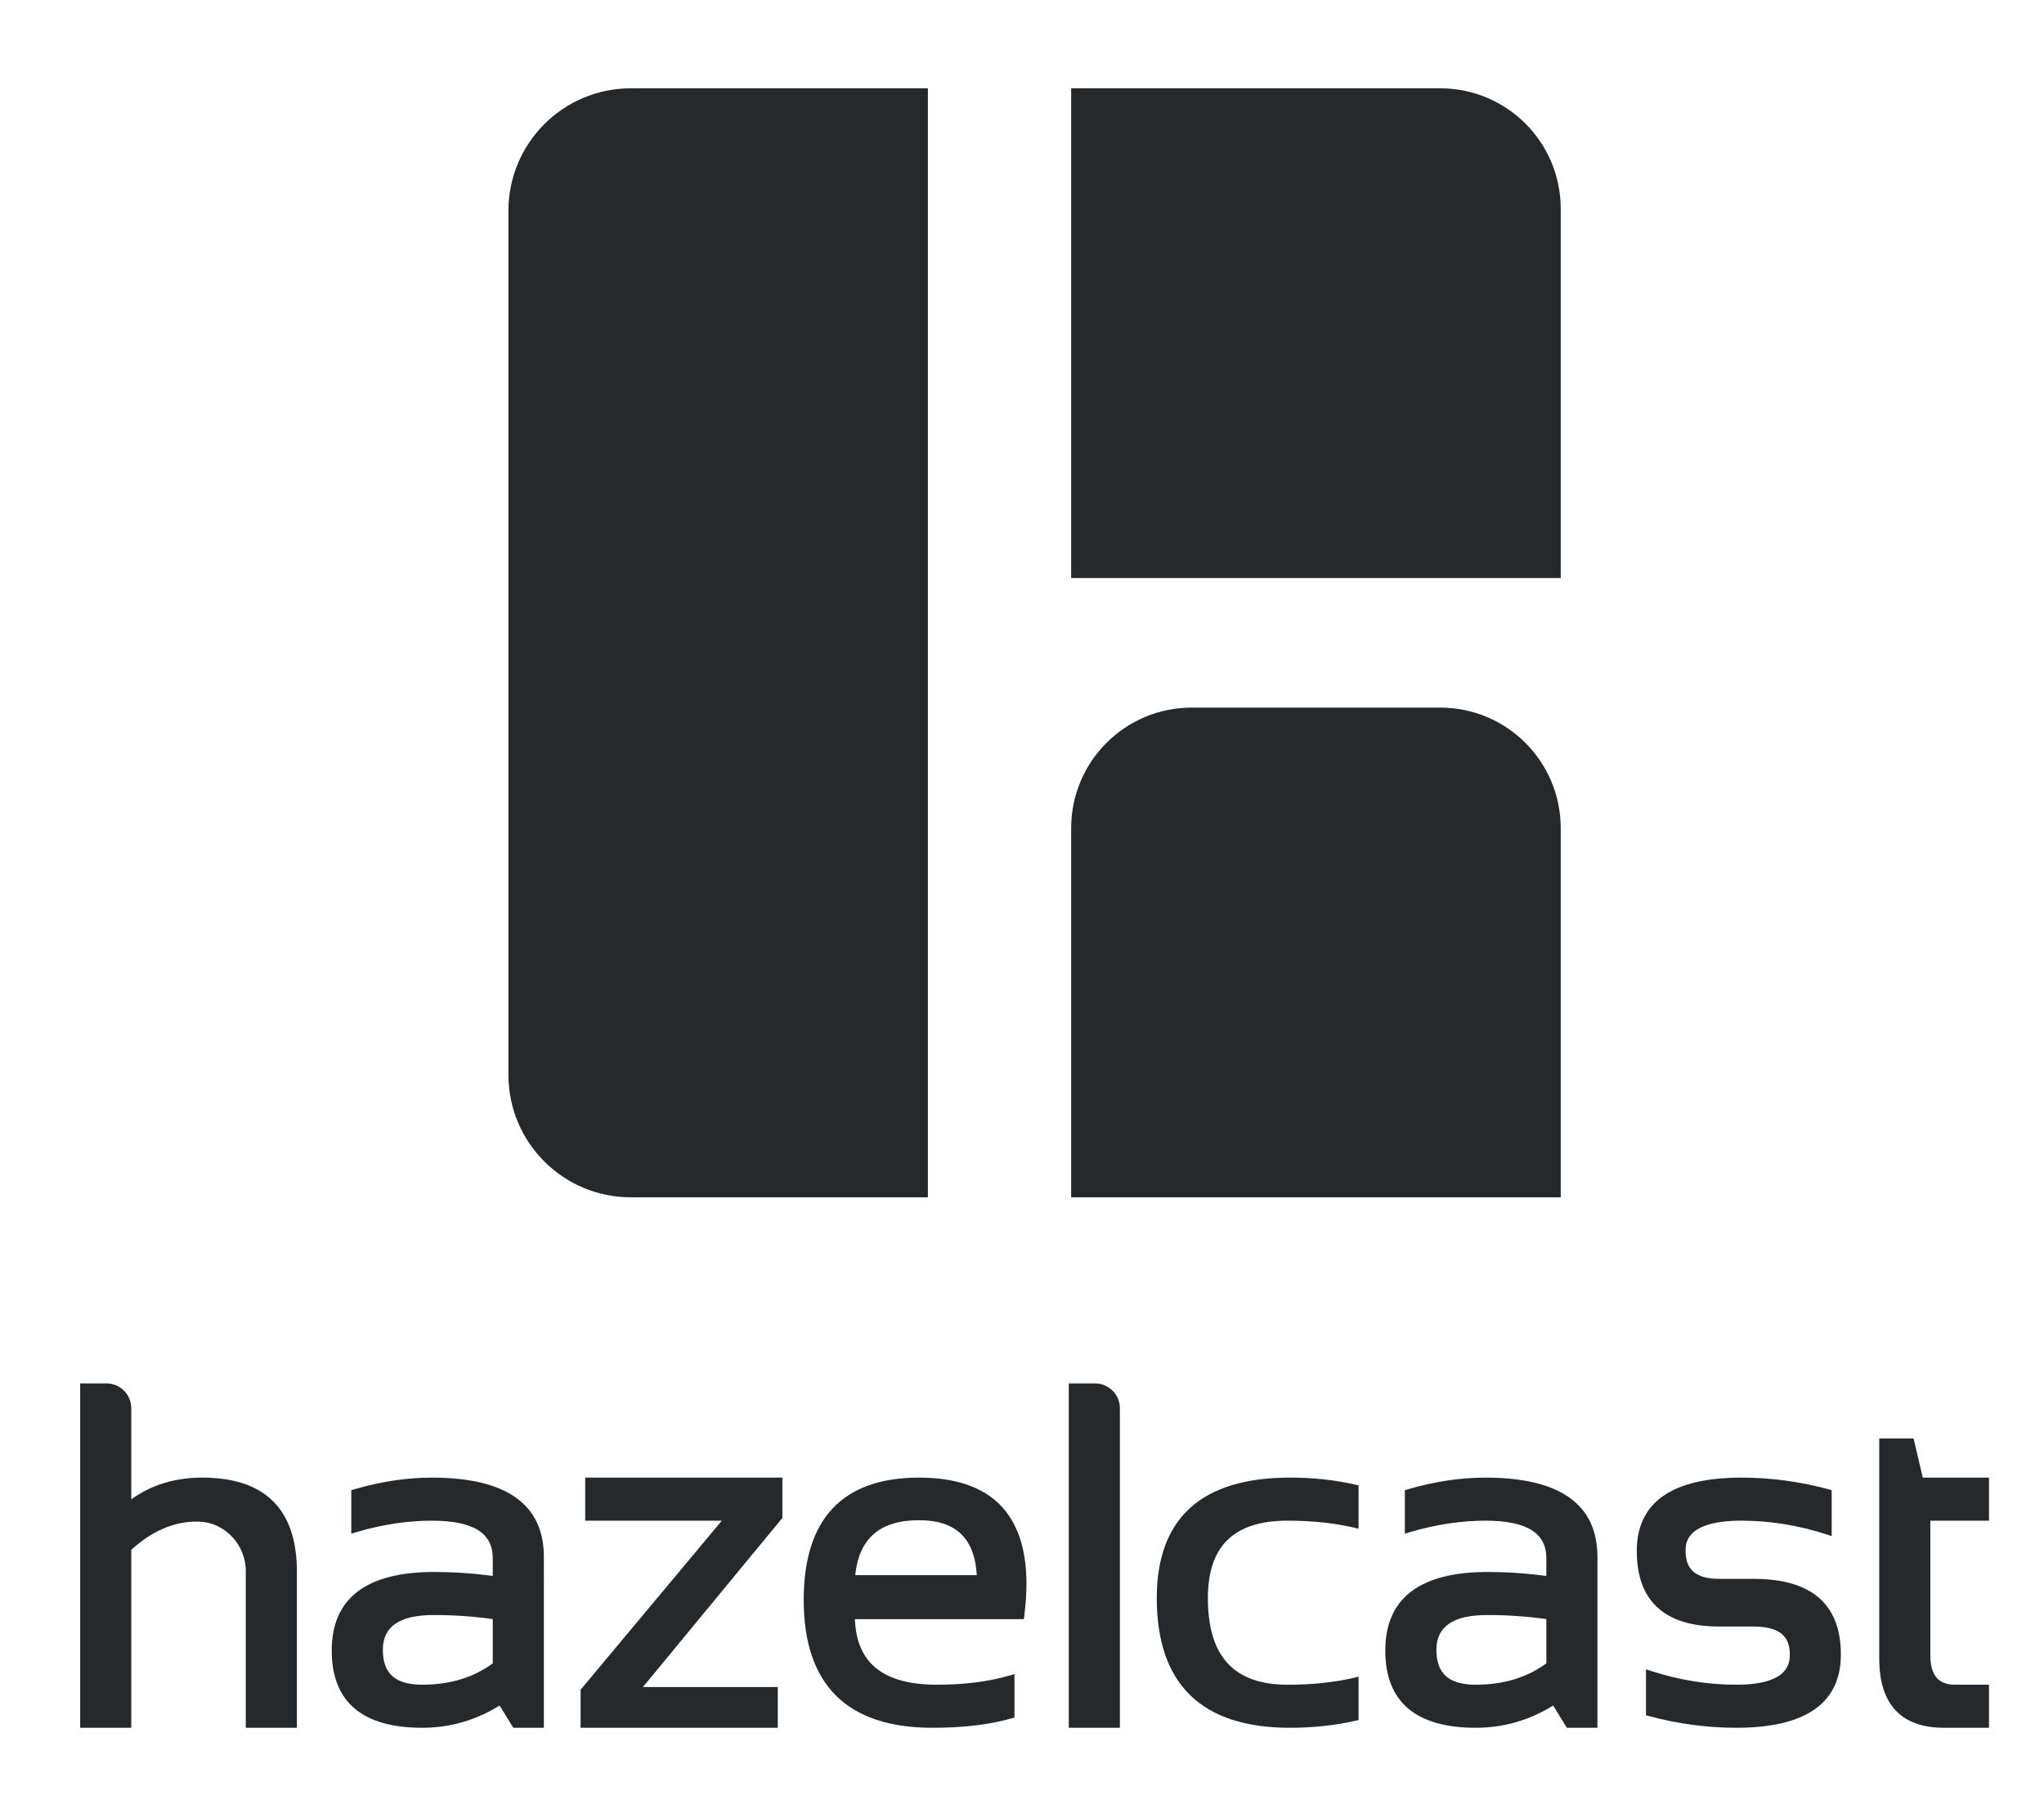
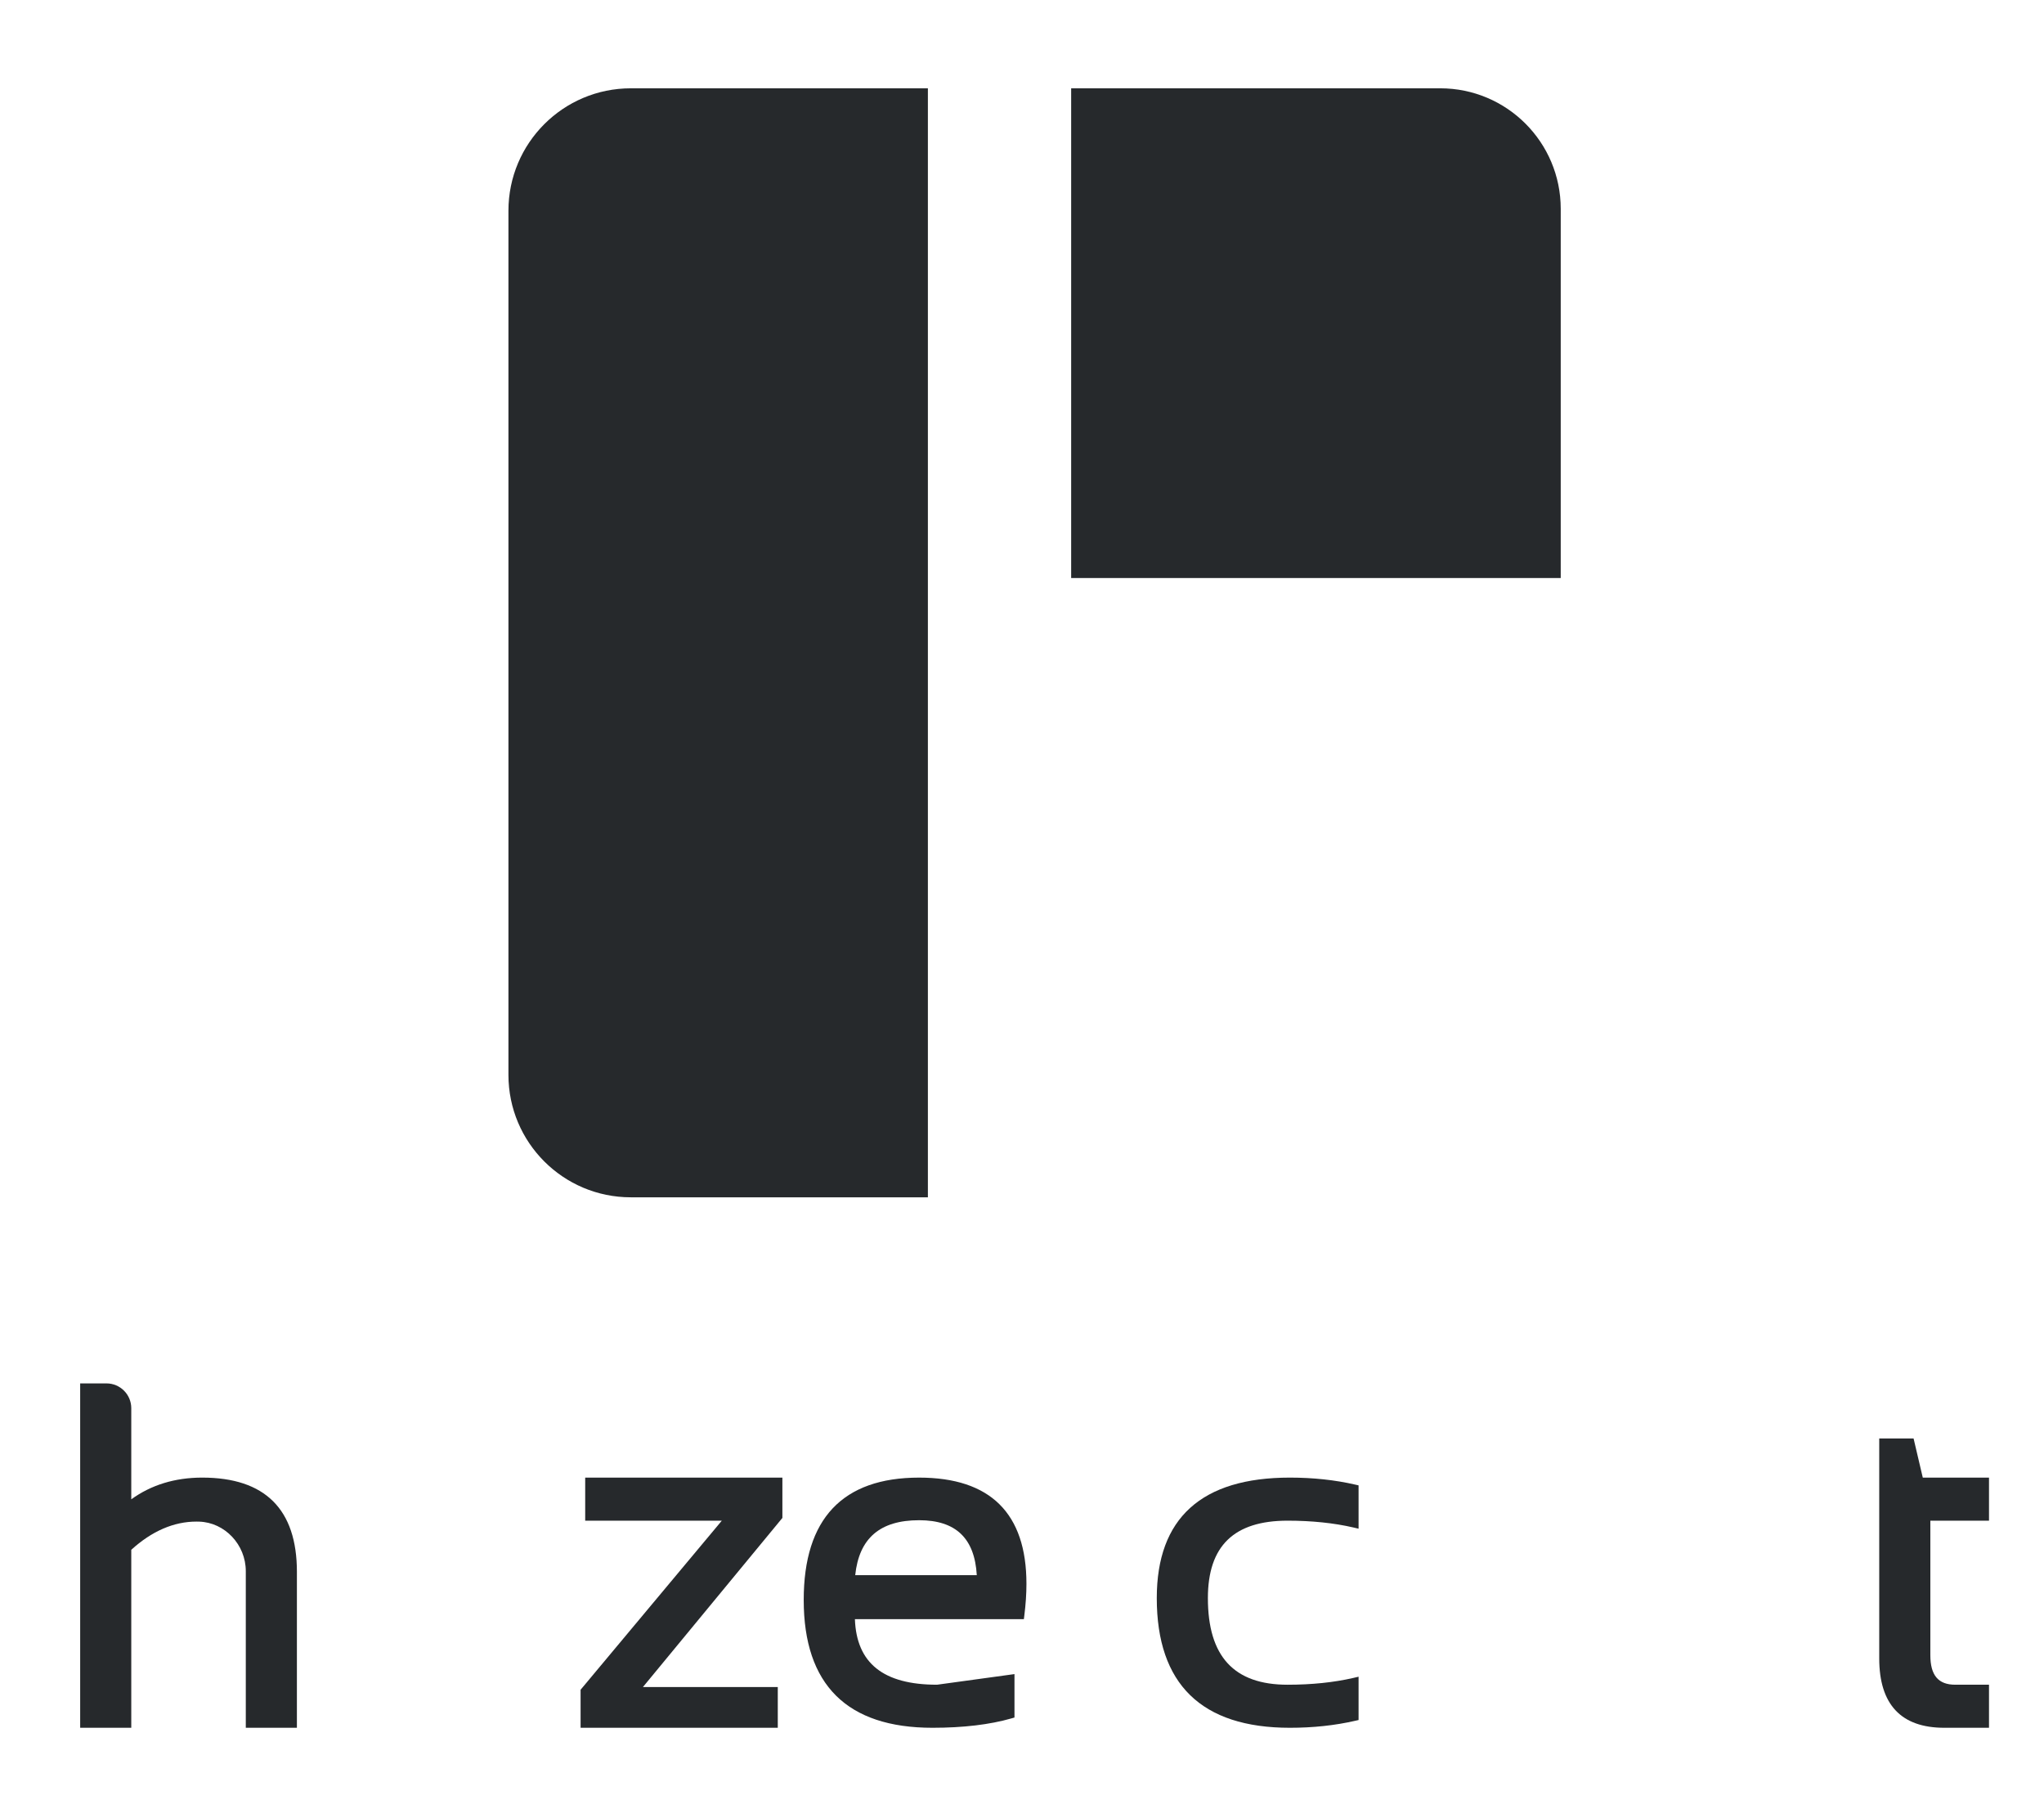
<svg xmlns="http://www.w3.org/2000/svg" width="260" height="230" viewBox="0 0 260 230" fill="none">
  <path d="M183.202 11.23H136.253V73.504H198.527V26.555C198.527 18.091 191.665 11.23 183.202 11.23Z" fill="#26292C" />
-   <path d="M183.202 89.986H151.578C143.114 89.986 136.253 96.847 136.253 105.311V152.26H198.527V105.311C198.527 96.847 191.665 89.986 183.202 89.986Z" fill="#26292C" />
  <path d="M118.029 152.26H80.242C71.644 152.26 64.674 145.29 64.674 136.692V26.799C64.674 18.201 71.644 11.23 80.242 11.23H118.029V152.26Z" fill="#26292C" />
-   <path d="M203.195 219.719H199.305L197.564 216.889C194.549 218.768 191.241 219.719 187.727 219.719C180.085 219.719 176.21 216.415 176.21 209.899C176.21 203.268 180.586 199.905 189.219 199.905C191.695 199.905 194.207 200.075 196.695 200.408V198.136C196.695 194.936 194.164 193.382 188.956 193.382C185.867 193.382 182.65 193.866 179.395 194.824L178.699 195.028V189.505L179.09 189.39C182.443 188.405 185.764 187.906 188.957 187.906C198.406 187.906 203.196 191.299 203.196 197.99L203.195 219.719ZM189.22 205.38C184.842 205.38 182.712 206.83 182.712 209.811C182.712 212.835 184.307 214.242 187.727 214.242C191.228 214.242 194.246 213.329 196.696 211.528V205.893C194.211 205.552 191.7 205.38 189.22 205.38Z" fill="#26292C" />
  <path d="M37.766 219.719H31.266V199.802C31.266 196.434 28.605 193.608 25.337 193.504L24.988 193.498C22.108 193.498 19.32 194.704 16.698 197.084V219.718H10.198V175.925H13.545C15.284 175.925 16.698 177.339 16.698 179.078V190.667C19.231 188.832 22.261 187.905 25.723 187.905C33.715 187.905 37.767 191.937 37.767 199.891L37.766 219.719Z" fill="#26292C" />
-   <path d="M69.181 219.719H65.291L63.55 216.889C60.535 218.768 57.229 219.719 53.714 219.719C46.072 219.719 42.197 216.415 42.197 209.899C42.197 203.268 46.574 199.905 55.206 199.905C57.681 199.905 60.193 200.075 62.681 200.408V198.136C62.681 194.936 60.15 193.382 54.943 193.382C51.851 193.382 48.635 193.866 45.381 194.824L44.685 195.028V189.505L45.076 189.39C48.429 188.405 51.75 187.906 54.944 187.906C64.392 187.906 69.182 191.299 69.182 197.99L69.181 219.719ZM55.206 205.38C50.827 205.38 48.698 206.83 48.698 209.811C48.698 212.835 50.292 214.242 53.713 214.242C57.215 214.242 60.23 213.329 62.681 211.528V205.893C60.197 205.552 57.685 205.38 55.206 205.38Z" fill="#26292C" />
  <path d="M98.935 219.719H73.852V214.882L73.979 214.731L91.817 193.381H74.438V187.905H99.521V193.033L99.396 193.184L81.783 214.536H98.935V219.719Z" fill="#26292C" />
-   <path d="M118.609 219.719C107.744 219.719 102.234 214.249 102.234 203.461C102.234 193.14 107.173 187.906 116.912 187.906C125.972 187.906 130.565 192.45 130.565 201.412C130.565 202.663 130.476 204.015 130.297 205.431L130.238 205.907H108.746C108.95 211.515 112.373 214.243 119.195 214.243C122.62 214.243 125.699 213.857 128.349 213.092L129.043 212.892V218.415L128.65 218.528C125.901 219.318 122.522 219.719 118.609 219.719ZM108.785 200.314H124.249C123.977 195.613 121.574 193.324 116.913 193.324C111.94 193.324 109.277 195.613 108.785 200.314Z" fill="#26292C" />
-   <path d="M142.452 219.719H135.95V175.926H139.298C141.037 175.926 142.451 177.34 142.451 179.079L142.452 219.719Z" fill="#26292C" />
+   <path d="M118.609 219.719C107.744 219.719 102.234 214.249 102.234 203.461C102.234 193.14 107.173 187.906 116.912 187.906C125.972 187.906 130.565 192.45 130.565 201.412C130.565 202.663 130.476 204.015 130.297 205.431L130.238 205.907H108.746C108.95 211.515 112.373 214.243 119.195 214.243L129.043 212.892V218.415L128.65 218.528C125.901 219.318 122.522 219.719 118.609 219.719ZM108.785 200.314H124.249C123.977 195.613 121.574 193.324 116.913 193.324C111.94 193.324 109.277 195.613 108.785 200.314Z" fill="#26292C" />
  <path d="M164.075 219.719C152.841 219.719 147.144 214.171 147.144 203.227C147.144 193.061 152.841 187.905 164.075 187.905C167.024 187.905 169.823 188.204 172.39 188.797L172.813 188.893V194.401L172.146 194.246C169.662 193.673 166.846 193.382 163.782 193.382C156.962 193.382 153.645 196.603 153.645 203.228C153.645 210.64 156.962 214.244 163.782 214.244C166.846 214.244 169.661 213.953 172.146 213.38L172.813 213.225V218.733L172.39 218.829C169.823 219.42 167.025 219.719 164.075 219.719Z" fill="#26292C" />
-   <path d="M220.861 219.719C217.145 219.719 213.415 219.22 209.773 218.237L209.372 218.129V212.284L210.083 212.513C213.625 213.662 217.249 214.243 220.861 214.243C227.662 214.243 227.662 211.347 227.662 210.396C227.662 208.871 227.186 206.844 223.084 206.844H218.695C211.733 206.844 208.202 203.61 208.202 197.23C208.202 191.043 212.689 187.907 221.534 187.907C225.231 187.907 228.951 188.406 232.592 189.389L232.993 189.497V195.342L232.282 195.113C228.742 193.964 225.124 193.383 221.534 193.383C214.41 193.383 214.41 196.279 214.41 197.23C214.41 199.653 215.771 200.782 218.695 200.782H223.084C230.435 200.782 234.163 204.016 234.163 210.396C234.164 216.583 229.688 219.719 220.861 219.719Z" fill="#26292C" />
  <path d="M253.004 219.719H247.311C241.822 219.719 239.041 216.751 239.041 210.895V182.931H243.411L244.581 187.906H253.004V193.382H245.543V210.485C245.543 213.05 246.552 214.243 248.715 214.243H253.004V219.719Z" fill="#26292C" />
</svg>